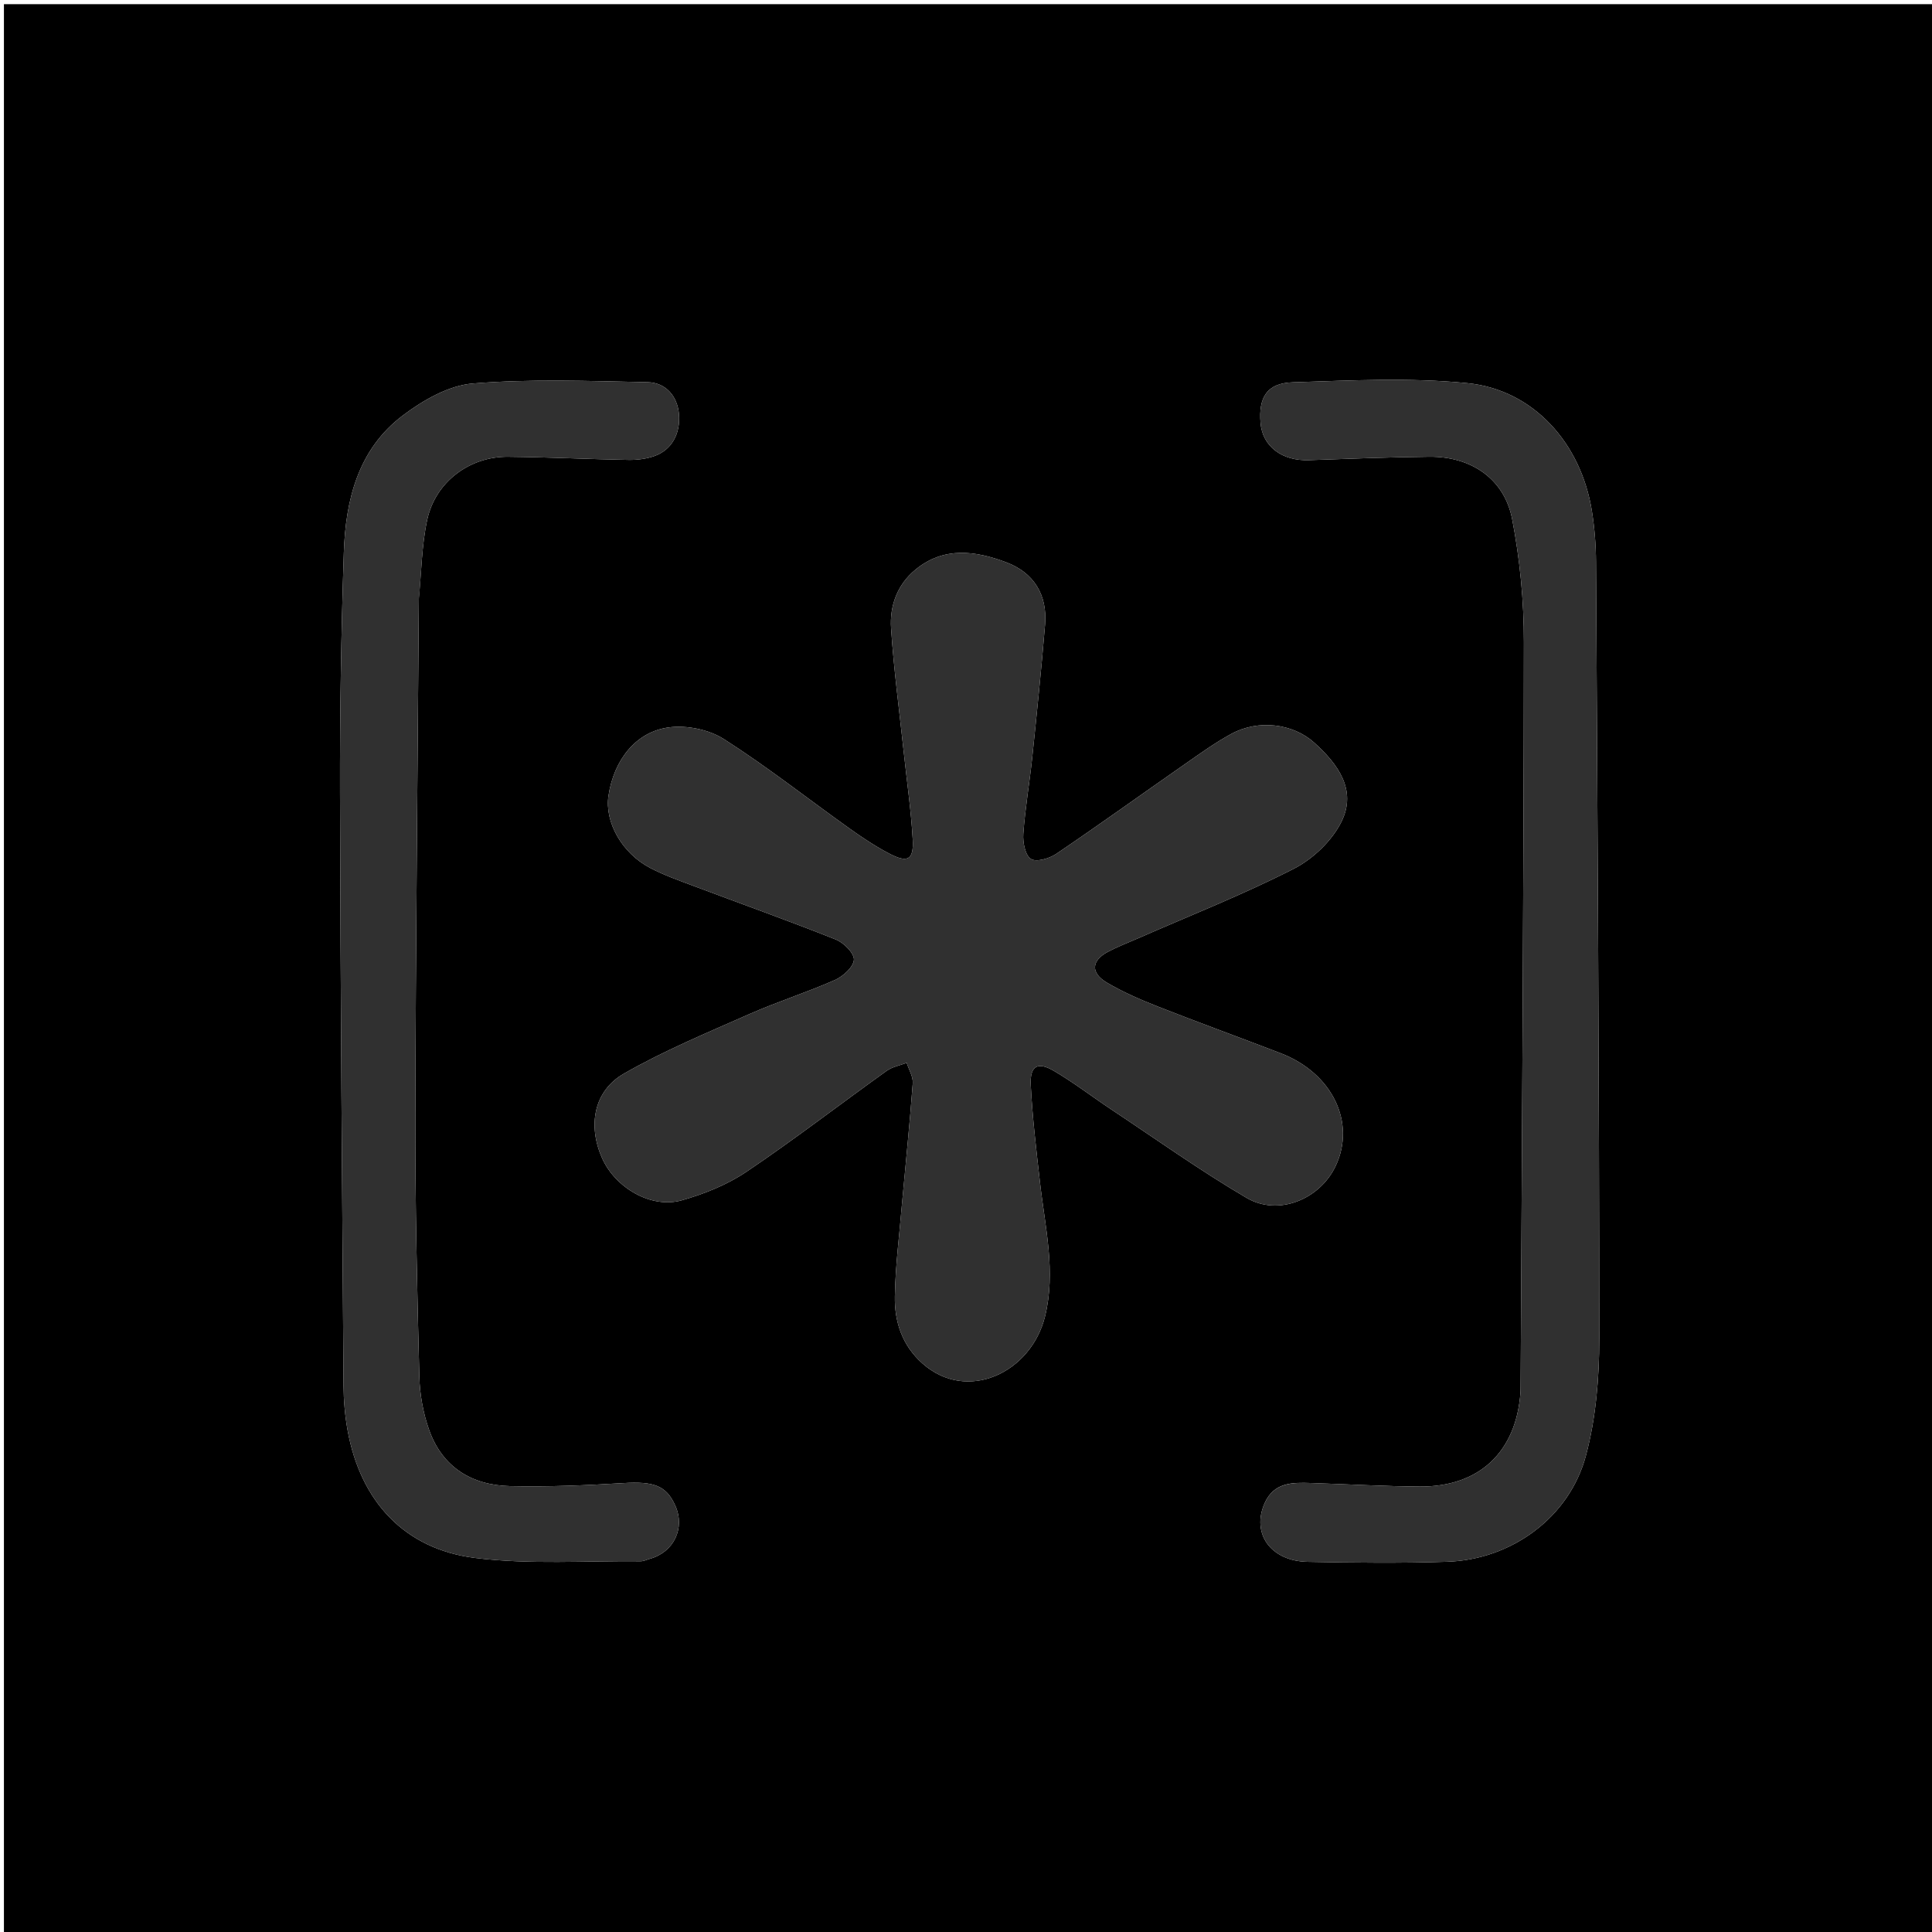
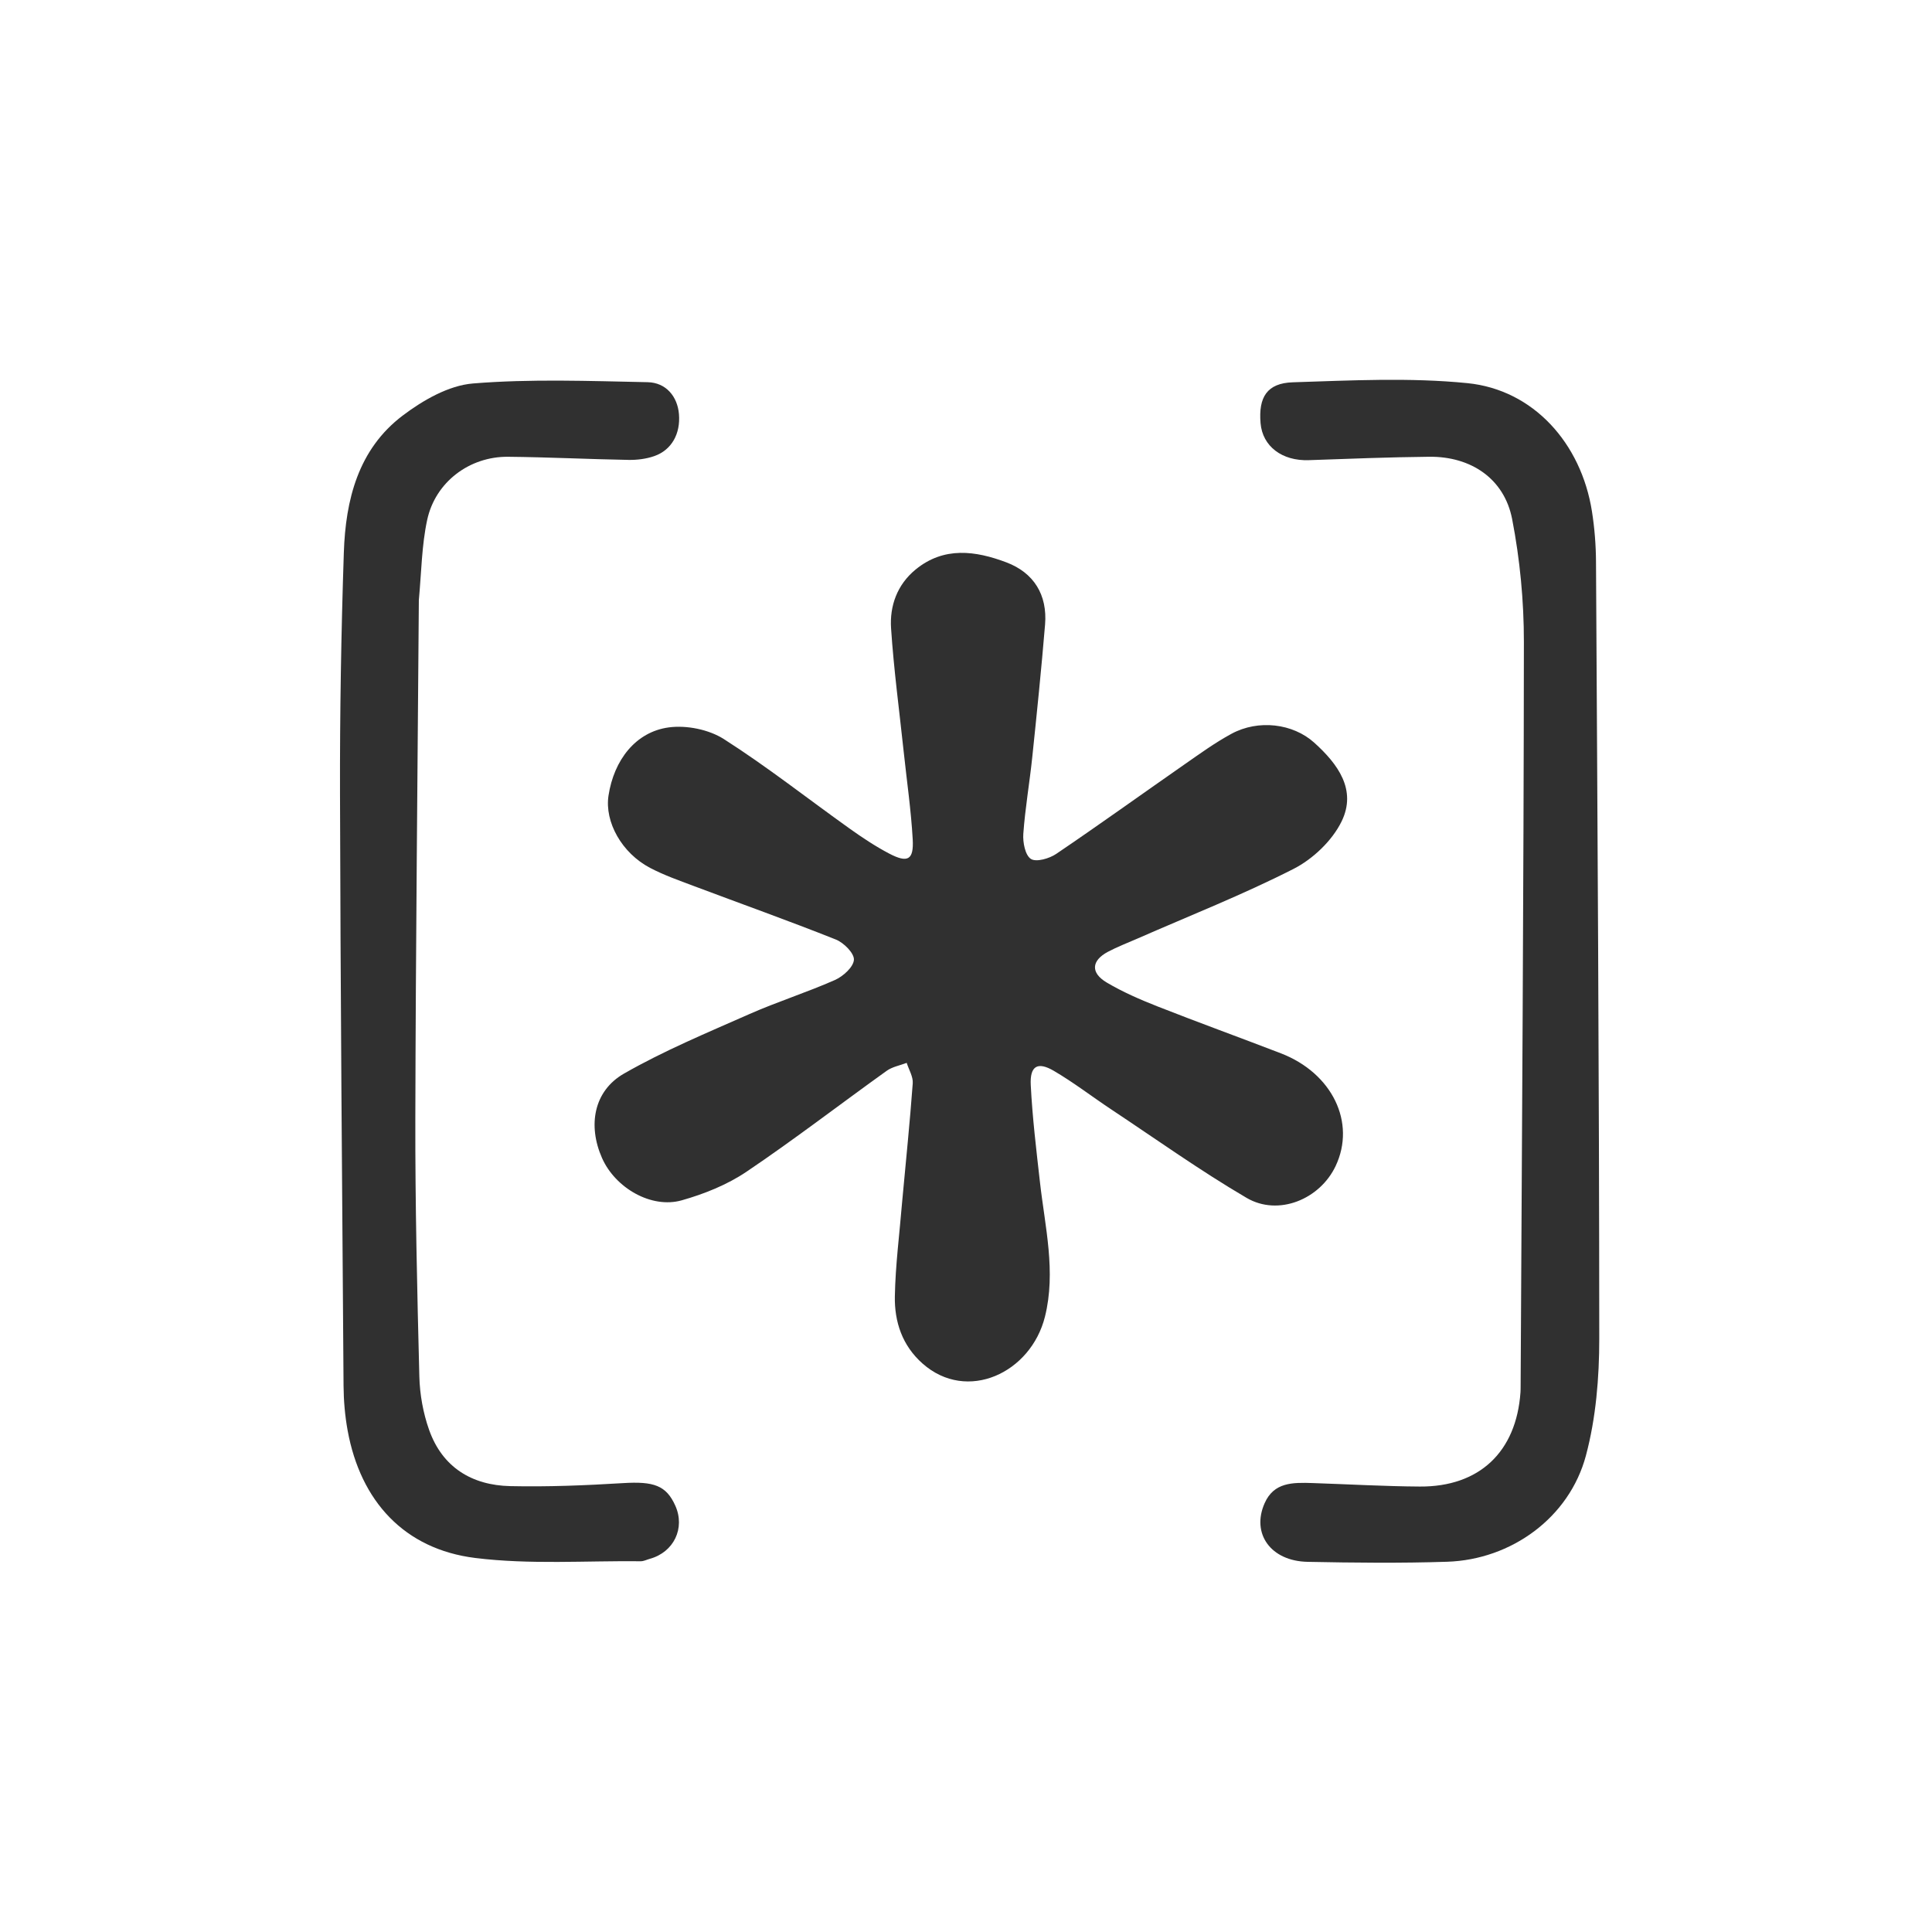
<svg xmlns="http://www.w3.org/2000/svg" version="1.1" id="Layer_1" x="0px" y="0px" width="100%" viewBox="0 0 512 512" enable-background="new 0 0 512 512" xml:space="preserve">
-   <path fill="#000000" opacity="1" stroke="none" d=" M338,513   C225.361,513 113.221,513 1.041,513   C1.041,342.402 1.041,171.805 1.041,1.104   C171.556,1.104 342.112,1.104 512.834,1.104   C512.834,171.667 512.834,342.333 512.834,513   C454.805,513 396.652,513 338,513  M239.066,318.712   C238.384,326.986 237.296,335.251 237.146,343.534   C237.023,350.297 239.097,356.587 244.488,361.357   C256.269,371.781 273.205,363.854 276.926,348.924   C279.898,336.998 276.935,325.139 275.598,313.281   C274.633,304.713 273.591,296.135 273.16,287.533   C272.906,282.472 274.981,281.27 279.269,283.781   C284.553,286.875 289.434,290.651 294.547,294.043   C306.432,301.928 318.068,310.244 330.355,317.447   C338.778,322.385 349.776,317.838 353.952,309.015   C359.399,297.503 353.078,284.395 339.445,279.141   C328.593,274.959 317.654,271.002 306.833,266.742   C302.202,264.919 297.577,262.914 293.307,260.387   C288.95,257.809 289.225,254.558 293.636,252.223   C296.126,250.905 298.78,249.896 301.367,248.762   C315.215,242.685 329.327,237.128 342.781,230.277   C347.918,227.662 353.03,222.811 355.53,217.697   C359.618,209.337 354.561,202.454 348.258,196.79   C342.645,191.744 333.509,190.58 326.329,194.474   C321.971,196.838 317.914,199.784 313.832,202.626   C302.512,210.507 291.317,218.571 279.895,226.299   C278.066,227.537 274.59,228.534 273.193,227.623   C271.679,226.636 271.027,223.237 271.189,220.974   C271.674,214.197 272.849,207.473 273.556,200.707   C274.781,188.988 275.983,177.263 276.953,165.521   C277.604,157.633 273.961,151.773 266.698,149.031   C258.577,145.967 250.16,144.76 242.633,150.94   C237.759,154.942 235.747,160.558 236.142,166.52   C236.865,177.436 238.326,188.303 239.486,199.19   C240.311,206.943 241.441,214.678 241.879,222.453   C242.186,227.911 240.546,228.782 235.598,226.181   C231.937,224.256 228.456,221.933 225.081,219.526   C214.003,211.624 203.285,203.171 191.833,195.864   C187.859,193.328 181.963,192.141 177.267,192.764   C168.467,193.93 162.692,201.429 161.258,210.856   C160.2,217.819 164.764,226.057 172.283,230.001   C175.942,231.92 179.893,233.311 183.776,234.772   C196.357,239.505 209.026,244.014 221.51,248.986   C223.614,249.824 226.403,252.621 226.296,254.352   C226.176,256.279 223.428,258.752 221.26,259.712   C213.821,263.005 206.013,265.464 198.572,268.753   C187.357,273.711 175.954,278.442 165.35,284.522   C157.324,289.123 155.737,298.27 159.537,306.876   C163.038,314.807 172.609,320.376 180.662,318.099   C186.628,316.412 192.685,313.987 197.794,310.544   C210.453,302.016 222.562,292.675 234.977,283.779   C236.479,282.703 238.503,282.355 240.285,281.669   C240.852,283.477 242.015,285.328 241.886,287.085   C241.136,297.34 240.084,307.573 239.066,318.712  M347.439,393.018   C342.487,392.84 337.597,392.824 335.14,398.361   C331.572,406.402 336.733,413.708 346.528,413.903   C358.852,414.149 371.196,414.283 383.512,413.88   C400.516,413.325 415.891,402.187 420.283,385.757   C422.945,375.799 423.824,365.101 423.821,354.735   C423.802,286.119 423.345,217.503 422.957,148.888   C422.931,144.421 422.575,139.911 421.879,135.5   C419.033,117.476 406.368,103.28 388.861,101.535   C373.588,100.012 358.036,100.822 342.63,101.311   C335.757,101.529 333.479,105.276 334.062,112.152   C334.584,118.298 339.772,122.197 346.843,121.948   C357.476,121.573 368.111,121.158 378.749,121.045   C389.835,120.928 398.657,126.861 400.734,137.573   C402.804,148.245 403.854,159.284 403.846,170.161   C403.797,235.945 403.318,301.729 402.981,367.513   C402.978,368.013 402.977,368.514 402.941,369.012   C401.824,384.769 392.045,394.051 376.263,393.95   C366.959,393.89 357.659,393.357 347.439,393.018  M110.999,158.517   C111.687,151.592 111.75,144.531 113.209,137.772   C115.379,127.723 124.436,120.952 134.648,121.05   C145.285,121.153 155.918,121.69 166.555,121.878   C168.834,121.918 171.246,121.621 173.386,120.874   C178.003,119.262 180.37,114.933 179.93,109.733   C179.539,105.127 176.555,101.382 171.602,101.283   C156.175,100.972 140.669,100.375 125.335,101.624   C118.897,102.149 112.088,106.07 106.72,110.129   C94.919,119.052 91.581,132.474 91.118,146.449   C90.412,167.738 90.053,189.05 90.105,210.351   C90.234,262.648 90.66,314.945 91.045,367.242   C91.074,371.209 91.42,375.227 92.132,379.128   C95.55,397.83 107.149,410.543 125.942,412.878   C140.376,414.671 155.168,413.594 169.802,413.746   C170.6,413.754 171.403,413.326 172.205,413.105   C178.581,411.347 181.635,404.977 178.96,399.013   C176.553,393.646 173.257,392.544 165.118,393.04   C155.167,393.647 145.172,394.058 135.212,393.837   C125.043,393.611 117.23,388.842 113.723,378.948   C112.138,374.477 111.251,369.55 111.131,364.802   C110.551,342.007 110.017,319.202 110.068,296.402   C110.171,250.771 110.666,205.141 110.999,158.517  z" />
  <path fill="#303030" opacity="1" stroke="none" d=" M239.099,318.263   C240.084,307.573 241.136,297.34 241.886,287.085   C242.015,285.328 240.852,283.477 240.285,281.669   C238.503,282.355 236.479,282.703 234.977,283.779   C222.562,292.675 210.453,302.016 197.794,310.544   C192.685,313.987 186.628,316.412 180.662,318.099   C172.609,320.376 163.038,314.807 159.537,306.876   C155.737,298.27 157.324,289.123 165.35,284.522   C175.954,278.442 187.357,273.711 198.572,268.753   C206.013,265.464 213.821,263.005 221.26,259.712   C223.428,258.752 226.176,256.279 226.296,254.352   C226.403,252.621 223.614,249.824 221.51,248.986   C209.026,244.014 196.357,239.505 183.776,234.772   C179.893,233.311 175.942,231.92 172.283,230.001   C164.764,226.057 160.2,217.819 161.258,210.856   C162.692,201.429 168.467,193.93 177.267,192.764   C181.963,192.141 187.859,193.328 191.833,195.864   C203.285,203.171 214.003,211.624 225.081,219.526   C228.456,221.933 231.937,224.256 235.598,226.181   C240.546,228.782 242.186,227.911 241.879,222.453   C241.441,214.678 240.311,206.943 239.486,199.19   C238.326,188.303 236.865,177.436 236.142,166.52   C235.747,160.558 237.759,154.942 242.633,150.94   C250.16,144.76 258.577,145.967 266.698,149.031   C273.961,151.773 277.604,157.633 276.953,165.521   C275.983,177.263 274.781,188.988 273.556,200.707   C272.849,207.473 271.674,214.197 271.189,220.974   C271.027,223.237 271.679,226.636 273.193,227.623   C274.59,228.534 278.066,227.537 279.895,226.299   C291.317,218.571 302.512,210.507 313.832,202.626   C317.914,199.784 321.971,196.838 326.329,194.474   C333.509,190.58 342.645,191.744 348.258,196.79   C354.561,202.454 359.618,209.337 355.53,217.697   C353.03,222.811 347.918,227.662 342.781,230.277   C329.327,237.128 315.215,242.685 301.367,248.762   C298.78,249.896 296.126,250.905 293.636,252.223   C289.225,254.558 288.95,257.809 293.307,260.387   C297.577,262.914 302.202,264.919 306.833,266.742   C317.654,271.002 328.593,274.959 339.445,279.141   C353.078,284.395 359.399,297.503 353.952,309.015   C349.776,317.838 338.778,322.385 330.355,317.447   C318.068,310.244 306.432,301.928 294.547,294.043   C289.434,290.651 284.553,286.875 279.269,283.781   C274.981,281.27 272.906,282.472 273.16,287.533   C273.591,296.135 274.633,304.713 275.598,313.281   C276.935,325.139 279.898,336.998 276.926,348.924   C273.205,363.854 256.269,371.781 244.488,361.357   C239.097,356.587 237.023,350.297 237.146,343.534   C237.296,335.251 238.384,326.986 239.099,318.263  z" />
-   <path fill="#303030" opacity="1" stroke="none" d=" M347.898,393.027   C357.659,393.357 366.959,393.89 376.263,393.95   C392.045,394.051 401.824,384.769 402.941,369.012   C402.977,368.514 402.978,368.013 402.981,367.513   C403.318,301.729 403.797,235.945 403.846,170.161   C403.854,159.284 402.804,148.245 400.734,137.573   C398.657,126.861 389.835,120.928 378.749,121.045   C368.111,121.158 357.476,121.573 346.843,121.948   C339.772,122.197 334.584,118.298 334.062,112.152   C333.479,105.276 335.757,101.529 342.63,101.311   C358.036,100.822 373.588,100.012 388.861,101.535   C406.368,103.28 419.033,117.476 421.879,135.5   C422.575,139.911 422.931,144.421 422.957,148.888   C423.345,217.503 423.802,286.119 423.821,354.735   C423.824,365.101 422.945,375.799 420.283,385.757   C415.891,402.187 400.516,413.325 383.512,413.88   C371.196,414.283 358.852,414.149 346.528,413.903   C336.733,413.708 331.572,406.402 335.14,398.361   C337.597,392.824 342.487,392.84 347.898,393.027  z" />
+   <path fill="#303030" opacity="1" stroke="none" d=" M347.898,393.027   C357.659,393.357 366.959,393.89 376.263,393.95   C392.045,394.051 401.824,384.769 402.941,369.012   C402.977,368.514 402.978,368.013 402.981,367.513   C403.318,301.729 403.797,235.945 403.846,170.161   C403.854,159.284 402.804,148.245 400.734,137.573   C398.657,126.861 389.835,120.928 378.749,121.045   C368.111,121.158 357.476,121.573 346.843,121.948   C339.772,122.197 334.584,118.298 334.062,112.152   C333.479,105.276 335.757,101.529 342.63,101.311   C358.036,100.822 373.588,100.012 388.861,101.535   C406.368,103.28 419.033,117.476 421.879,135.5   C422.575,139.911 422.931,144.421 422.957,148.888   C423.345,217.503 423.802,286.119 423.821,354.735   C423.824,365.101 422.945,375.799 420.283,385.757   C415.891,402.187 400.516,413.325 383.512,413.88   C371.196,414.283 358.852,414.149 346.528,413.903   C336.733,413.708 331.572,406.402 335.14,398.361   C337.597,392.824 342.487,392.84 347.898,393.027  " />
  <path fill="#303030" opacity="1" stroke="none" d=" M110.999,159.014   C110.666,205.141 110.171,250.771 110.068,296.402   C110.017,319.202 110.551,342.007 111.131,364.802   C111.251,369.55 112.138,374.477 113.723,378.948   C117.23,388.842 125.043,393.611 135.212,393.837   C145.172,394.058 155.167,393.647 165.118,393.04   C173.257,392.544 176.553,393.646 178.96,399.013   C181.635,404.977 178.581,411.347 172.205,413.105   C171.403,413.326 170.6,413.754 169.802,413.746   C155.168,413.594 140.376,414.671 125.942,412.878   C107.149,410.543 95.55,397.83 92.132,379.128   C91.42,375.227 91.074,371.209 91.045,367.242   C90.66,314.945 90.234,262.648 90.105,210.351   C90.053,189.05 90.412,167.738 91.118,146.449   C91.581,132.474 94.919,119.052 106.72,110.129   C112.088,106.07 118.897,102.149 125.335,101.624   C140.669,100.375 156.175,100.972 171.602,101.283   C176.555,101.382 179.539,105.127 179.93,109.733   C180.37,114.933 178.003,119.262 173.386,120.874   C171.246,121.621 168.834,121.918 166.555,121.878   C155.918,121.69 145.285,121.153 134.648,121.05   C124.436,120.952 115.379,127.723 113.209,137.772   C111.75,144.531 111.687,151.592 110.999,159.014  z" />
</svg>